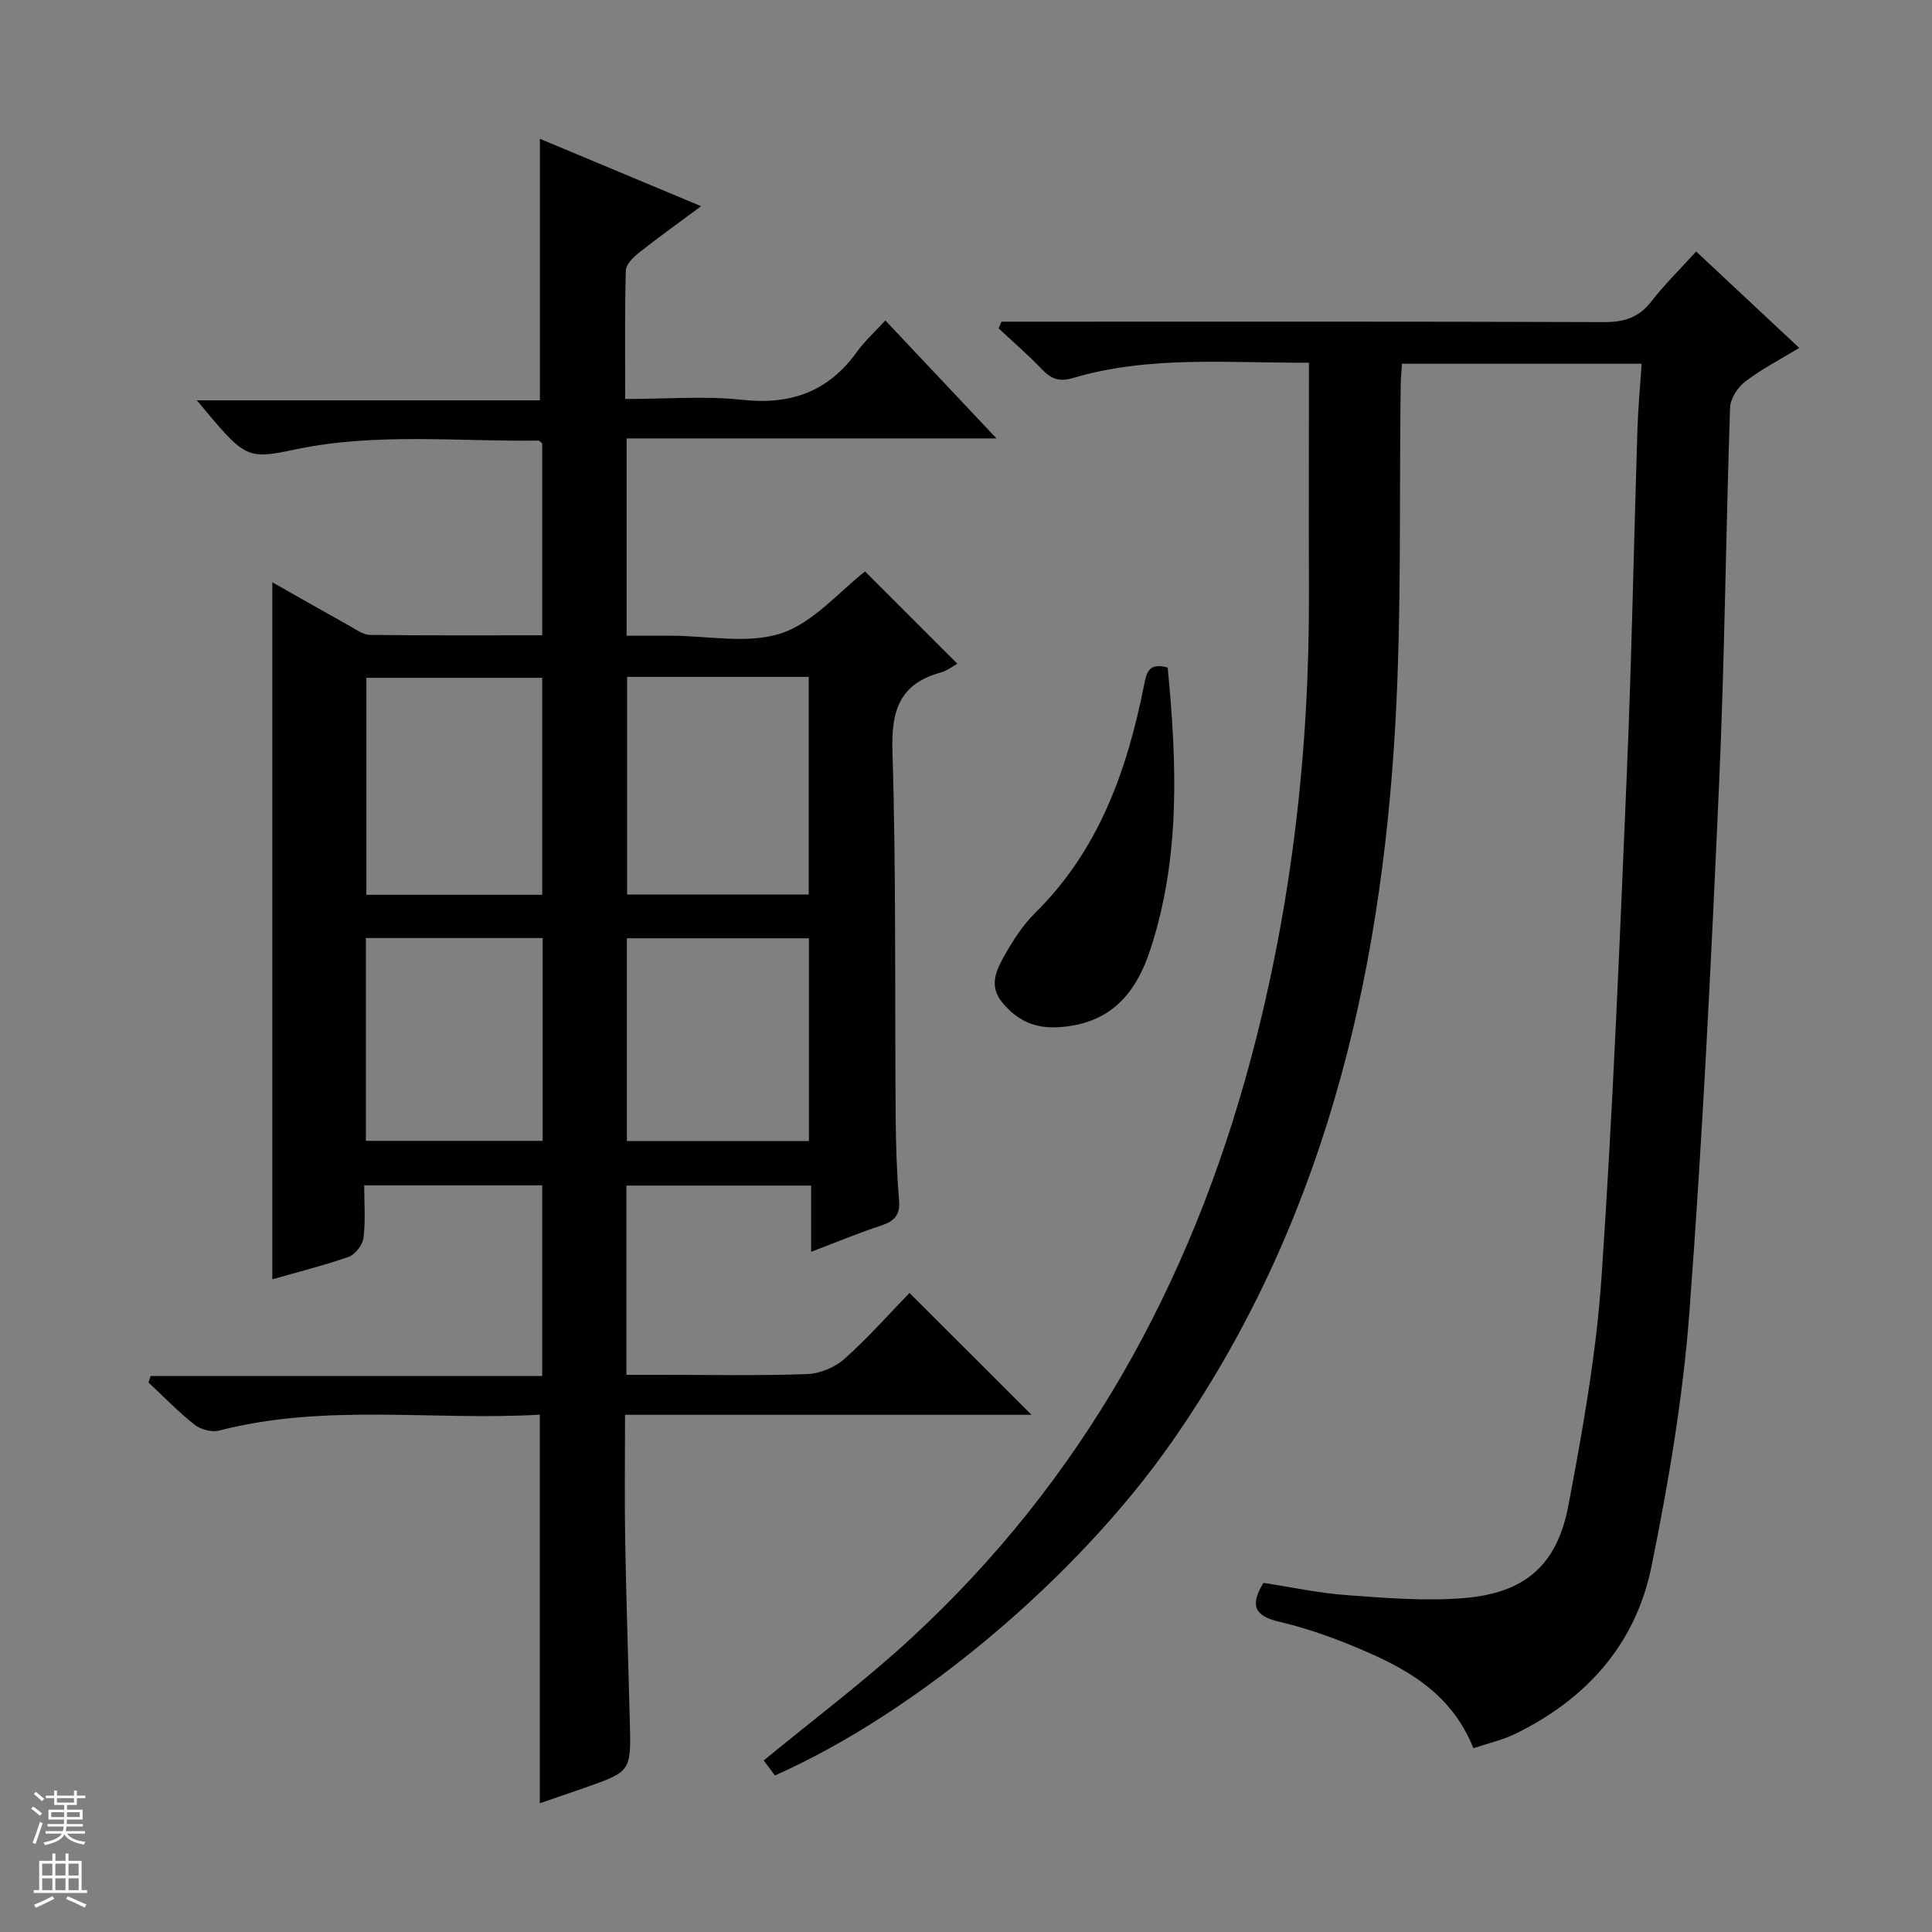
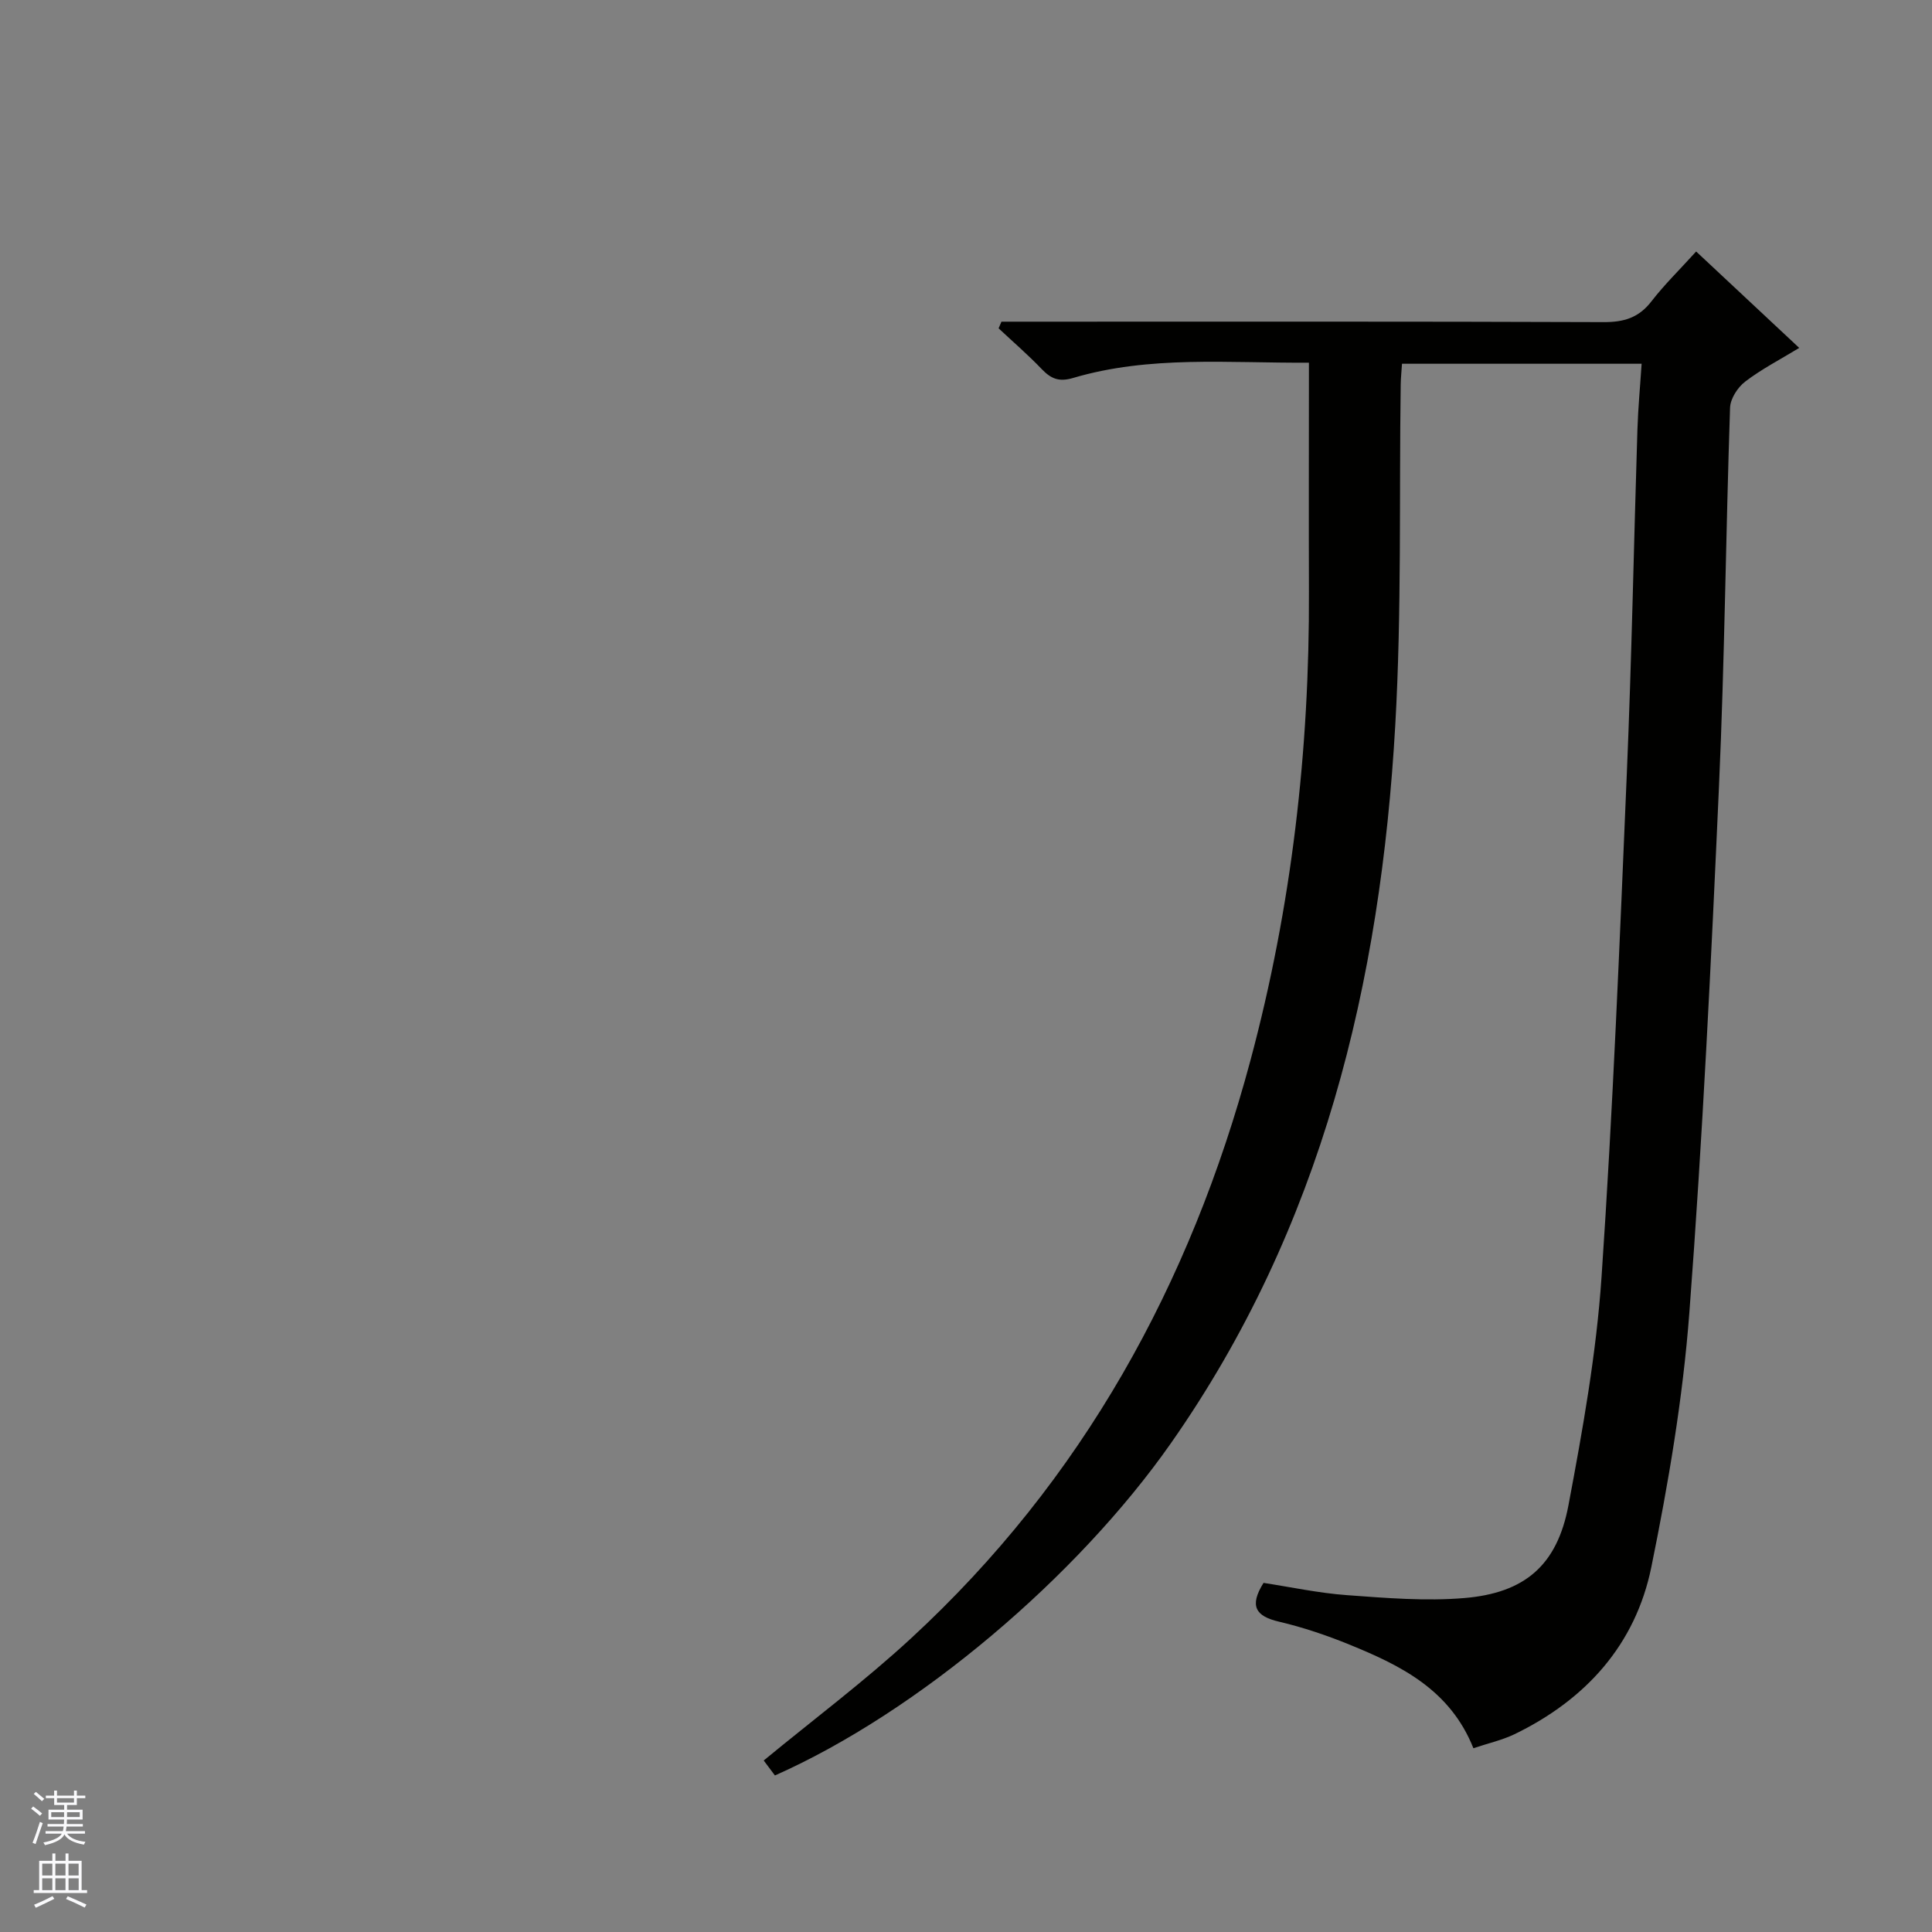
<svg xmlns="http://www.w3.org/2000/svg" enable-background="new 0 0 400 400" viewBox="0 0 400 400">
  <rect x="0" y="0" width="400" height="400" fill="#808080" stroke="none" />
  <g fill="#010100">
-     <path d="m56.38 264.87c0-48.24 0-95.94 0-144.32 5.56 3.15 10.83 6.17 16.14 9.12 1.29.72 2.69 1.76 4.06 1.78 11.78.14 23.57.08 35.68.08 0-13.59 0-26.68 0-39.72-.3-.23-.54-.6-.79-.59-16.77.23-33.59-1.68-50.27 1.82-10.32 2.16-10.36 1.95-20.44-10.16h71.02c0-18.35 0-36.01 0-54.14 10.77 4.5 21.69 9.07 33.38 13.95-4.67 3.47-8.83 6.43-12.82 9.59-1.2.95-2.73 2.44-2.77 3.72-.24 8.62-.13 17.25-.13 26.61 8.41 0 16.42-.68 24.26.17 10.03 1.09 17.78-1.69 23.69-9.89 1.64-2.28 3.77-4.2 5.91-6.55 7.76 8.24 15.06 15.98 23.01 24.43-25.93 0-51.09 0-76.58 0v40.85h7.2 2c7.67 0 15.92 1.78 22.83-.51 6.69-2.23 11.98-8.64 17.34-12.79 6.14 6.13 12.55 12.55 19.11 19.1-.9.49-2.1 1.44-3.46 1.82-8.48 2.33-10.24 7.83-9.98 16.27.78 25.3.47 50.64.67 75.97.04 5.65.23 11.31.7 16.94.27 3.14-.98 4.43-3.77 5.34-4.7 1.54-9.28 3.46-14.43 5.41 0-4.78 0-9.04 0-13.71-12.91 0-25.44 0-38.25 0v39.18h6.92c10.17 0 20.34.21 30.49-.15 2.65-.09 5.76-1.38 7.74-3.15 4.95-4.42 9.36-9.43 13.46-13.65 8.72 8.7 16.99 16.96 25.27 25.23-27.53 0-55.44 0-84.16 0 0 8.95-.12 17.54.03 26.13.22 12.48.64 24.96.96 37.43.27 10.3.26 10.3-9.42 13.69-3.09 1.08-6.19 2.14-9.22 3.18 0-26.92 0-53.42 0-80.46-21.99 1.3-44.37-2.4-66.38 3.29-1.52.39-3.82-.2-5.07-1.19-3.39-2.67-6.41-5.81-9.57-8.77.15-.44.3-.89.45-1.33h81.07c0-13.61 0-26.36 0-39.48-12.12 0-24.17 0-36.86 0 0 3.63.3 7.29-.14 10.86-.18 1.46-1.71 3.46-3.07 3.95-5.14 1.79-10.46 3.11-15.81 4.65zm73.46-124.73v45.07h37.59c0-15.24 0-30.11 0-45.07-12.68 0-24.97 0-37.59 0zm-17.58.2c-12.36 0-24.39 0-36.41 0v44.92h36.41c0-15.18 0-30.04 0-44.92zm55.22 95.91c0-14.19 0-28.05 0-41.99-12.74 0-25.14 0-37.69 0v41.99zm-55.13-42.04c-12.48 0-24.4 0-36.6 0v41.99h36.6c0-14.12 0-27.85 0-41.99z" />
    <path d="m305.05 361.95c-4.82-12.1-14.99-17.1-25.58-21.42-4.75-1.94-9.68-3.61-14.67-4.78-4.82-1.13-6.21-3.21-3.2-8.03 5.57.85 11.39 2.11 17.28 2.54 8.07.59 16.26 1.27 24.28.6 12.57-1.05 19.23-6.81 21.57-19.2 2.95-15.63 5.77-31.41 6.85-47.24 2.36-34.67 3.76-69.4 5.23-104.13 1.01-23.77 1.45-47.57 2.2-71.36.14-4.44.56-8.86.87-13.62-16.78 0-33.02 0-49.61 0-.09 1.46-.25 2.9-.27 4.34-.33 23.47.21 46.99-1.12 70.41-3.03 53.38-15.15 104.09-46.48 148.78-19.33 27.58-52.26 55.58-81.96 68.75-.82-1.09-1.67-2.23-2.32-3.1 10.35-8.53 20.88-16.41 30.5-25.29 35.49-32.73 57.84-73.32 70.27-119.65 8.53-31.8 12.25-64.23 12.11-97.13-.05-15.62 0-31.25 0-47.33-16.64.11-32.95-1.54-48.85 3.17-2.92.86-4.55.15-6.46-1.83-2.83-2.96-5.95-5.65-8.94-8.45.2-.46.4-.92.59-1.38h5.7c39.66 0 79.32-.06 118.98.09 4.18.02 7.26-.9 9.87-4.27 2.72-3.52 5.93-6.65 9.28-10.35 7.16 6.69 14.02 13.11 21.34 19.96-3.99 2.43-7.82 4.4-11.19 6.98-1.56 1.19-3.07 3.54-3.13 5.41-.88 26.11-1.12 52.25-2.29 78.34-1.63 36.38-3.39 72.76-6.14 109.07-1.34 17.65-4.33 35.26-7.87 52.62-3.28 16.08-13.59 27.47-28.37 34.62-2.61 1.24-5.53 1.89-8.47 2.88z" />
-     <path d="m241.76 138.22c1.89 19.75 2.68 39.21-3.58 58.33-3.09 9.45-8.46 15.44-18.97 16.12-5.01.32-8.63-1.42-11.69-5.1-2.99-3.61-1.11-7 .67-10.13 1.71-3.01 3.69-6.02 6.14-8.44 13.11-12.95 18.96-29.33 22.47-46.83.55-2.68.81-5.14 4.96-3.95z" />
  </g>
  <path d="m6.45 374.46.42-.45c.65.47 1.27.95 1.85 1.44l-.45.49c-.66-.56-1.26-1.06-1.83-1.48m.93 7.33-.63-.26c.55-1.36 1.05-2.8 1.52-4.33.19.1.38.19.59.27-.46 1.29-.95 2.73-1.48 4.32m-.38-10.38.44-.42c.43.34 1.01.82 1.74 1.44l-.49.49c-.53-.51-1.09-1.01-1.69-1.51m2.5.35h1.72v-1.04h.59v1.04h3.52v-1.04h.59v1.04h1.75v.53h-1.75v1.42h-2.03v.97h3.22v2.03h-3.24c0 .35-.01.66-.03.93h3.32v.53h-3.37c-.03.27-.08.58-.15.94h3.96v.53h-3.71c.67.92 1.93 1.48 3.79 1.68-.13.24-.23.44-.29.59-2.13-.38-3.48-1.08-4.04-2.12-.43.97-1.77 1.72-4.03 2.23-.09-.19-.2-.37-.33-.55 2.1-.42 3.37-1.03 3.81-1.83h-3.36v-.53h3.58c.08-.29.13-.61.16-.94h-3.33v-.53h3.39c.02-.27.04-.58.04-.93h-3.23v-2.03h3.25v-.97h-2.07v-1.42h-1.73zm1.12 3.44v1h2.65c.01-.3.02-.44.01-.4v-.25-.35zm1.19-2h3.52v-.91h-3.52zm4.71 2h-2.63v.59c0 .15-.01.28-.01.4h2.64z" fill="#fafafc" />
  <path d="m13.55 383.74h.63v1.52h2.72v6.07h1.13v.6h-11.05v-.6h1.13v-6.07h2.73v-1.52h.63v1.52h2.1v-1.52zm-2.68 8.83.38.56c-1.24.63-2.53 1.25-3.85 1.85-.1-.21-.21-.42-.34-.63 1.36-.55 2.63-1.15 3.81-1.78m-2.13-4.27h2.1v-2.45h-2.1zm0 3.04h2.1v-2.46h-2.1zm2.72-3.04h2.1v-2.45h-2.1zm0 3.04h2.1v-2.46h-2.1zm6.07 3.6c-1.41-.71-2.7-1.3-3.86-1.78l.35-.56c1.45.62 2.75 1.19 3.88 1.72zm-1.25-9.09h-2.1v2.45h2.1zm-2.09 5.49h2.1v-2.46h-2.1z" fill="#fafafc" />
</svg>